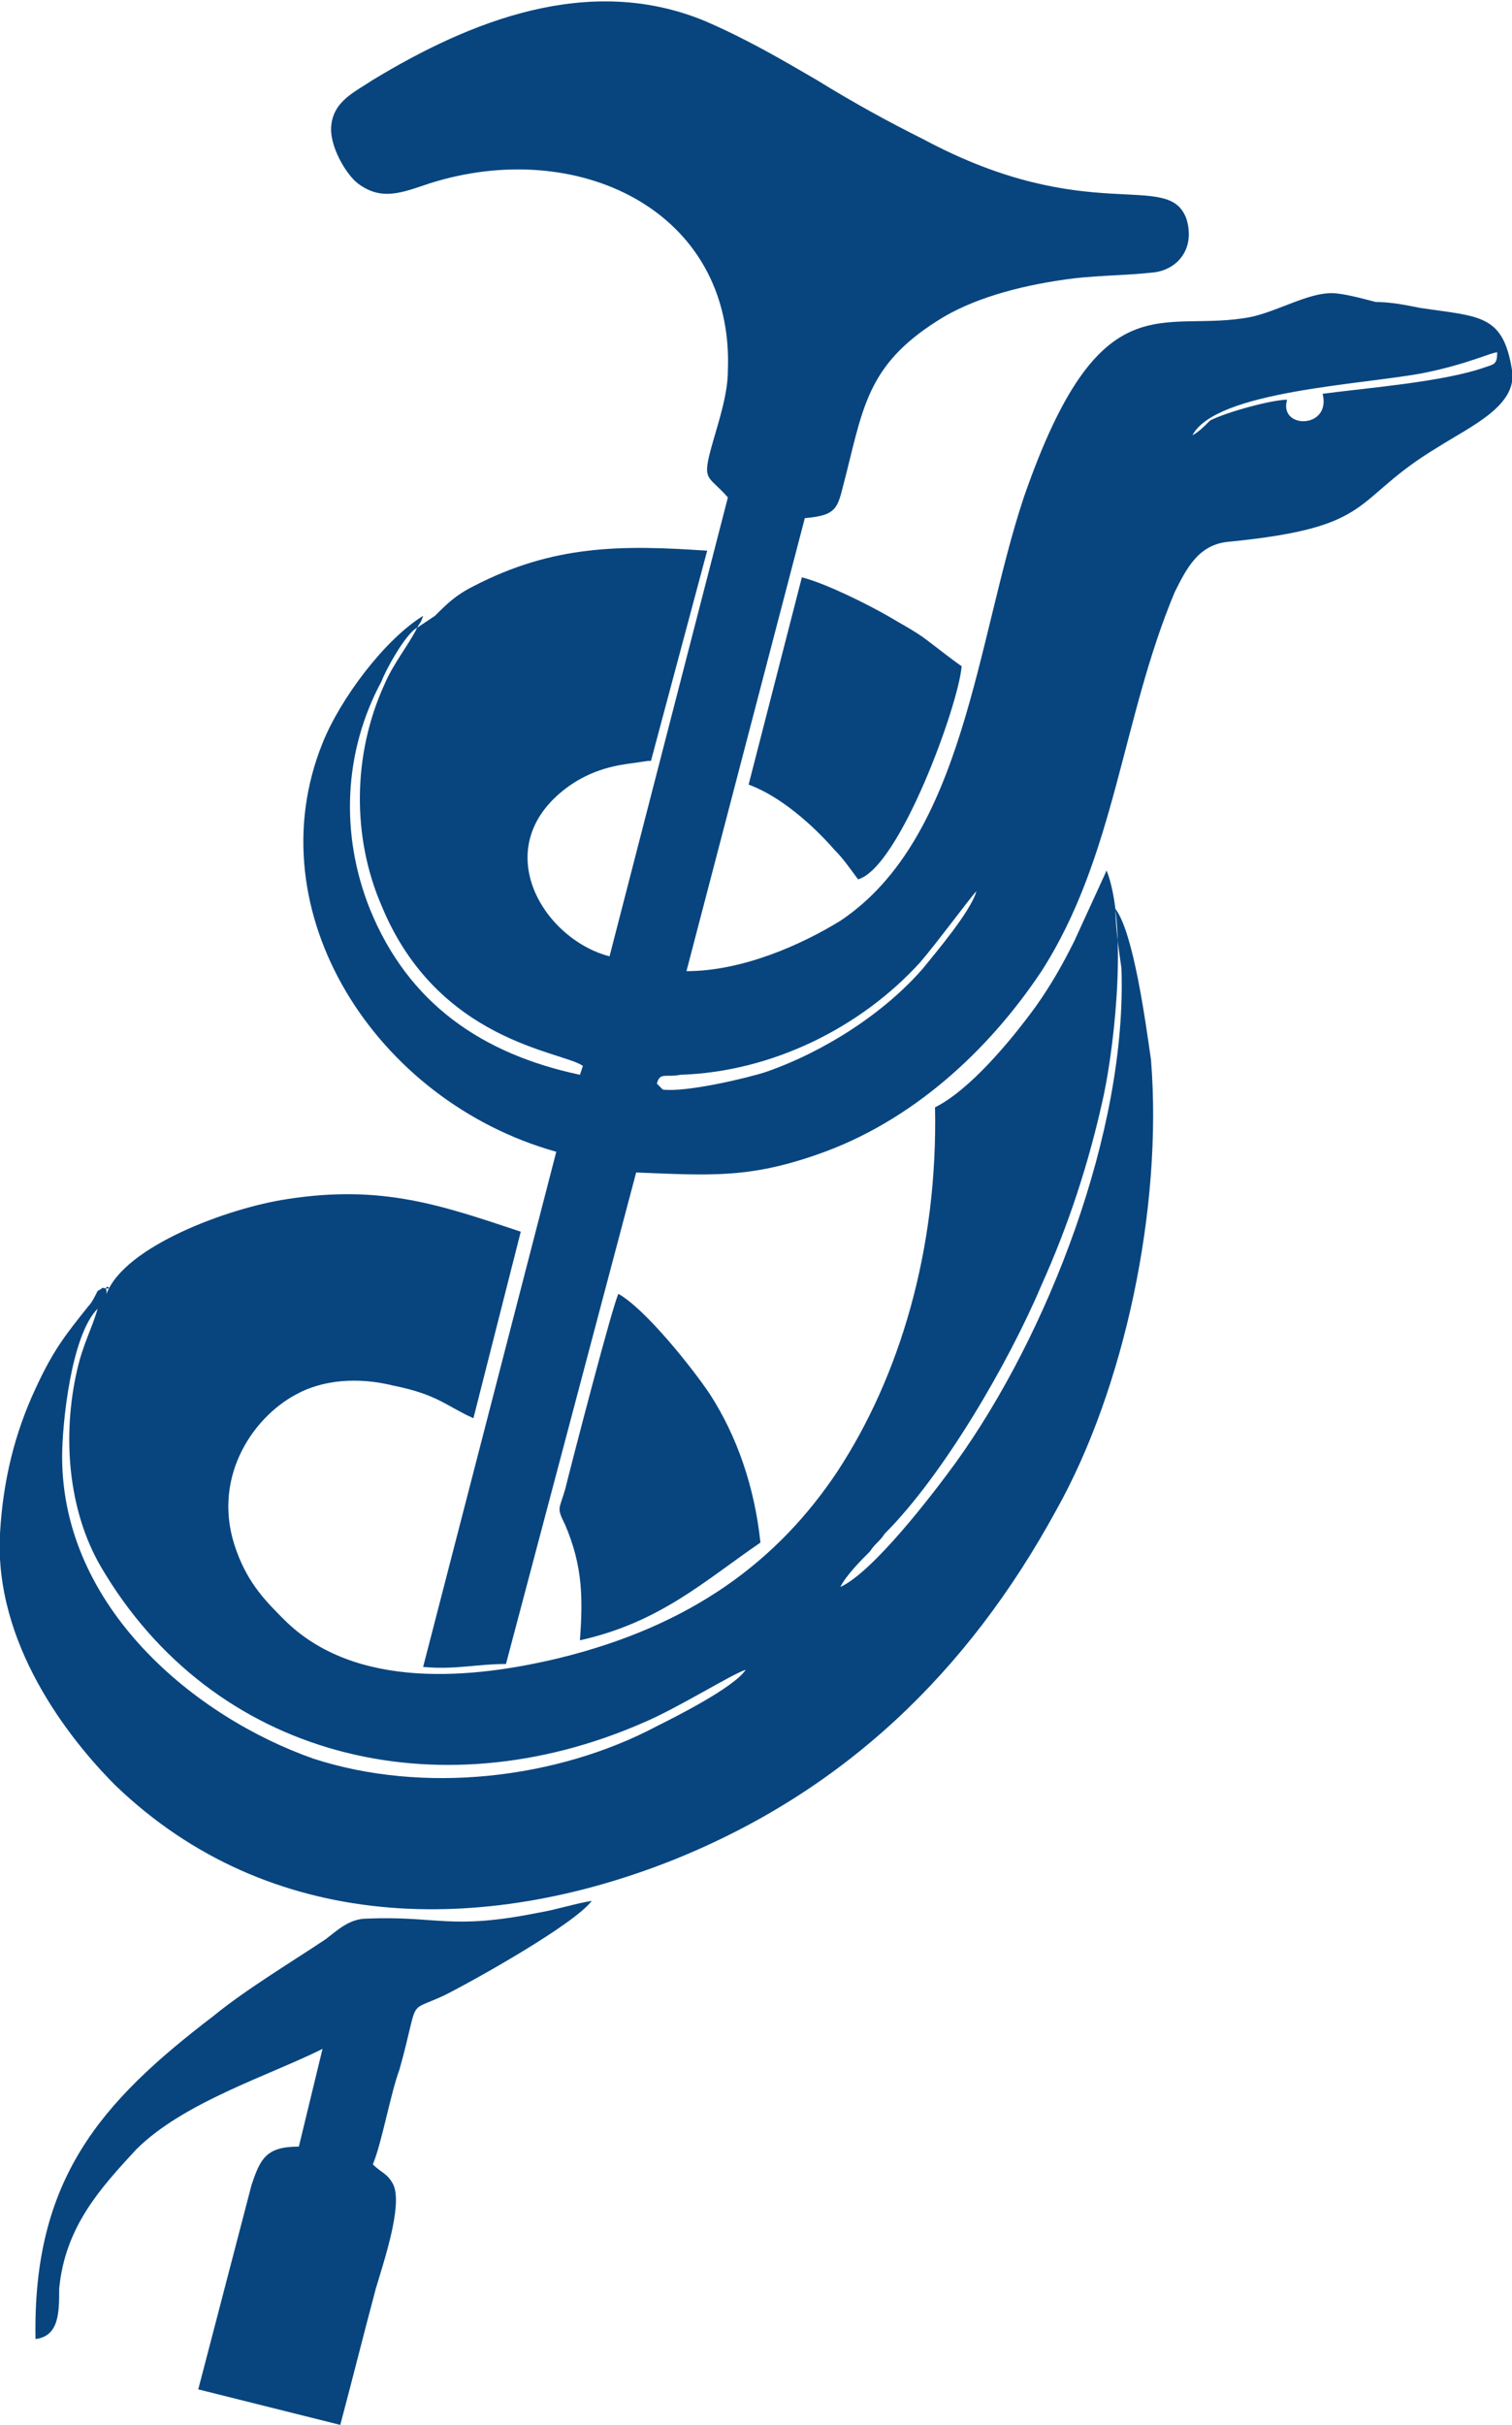
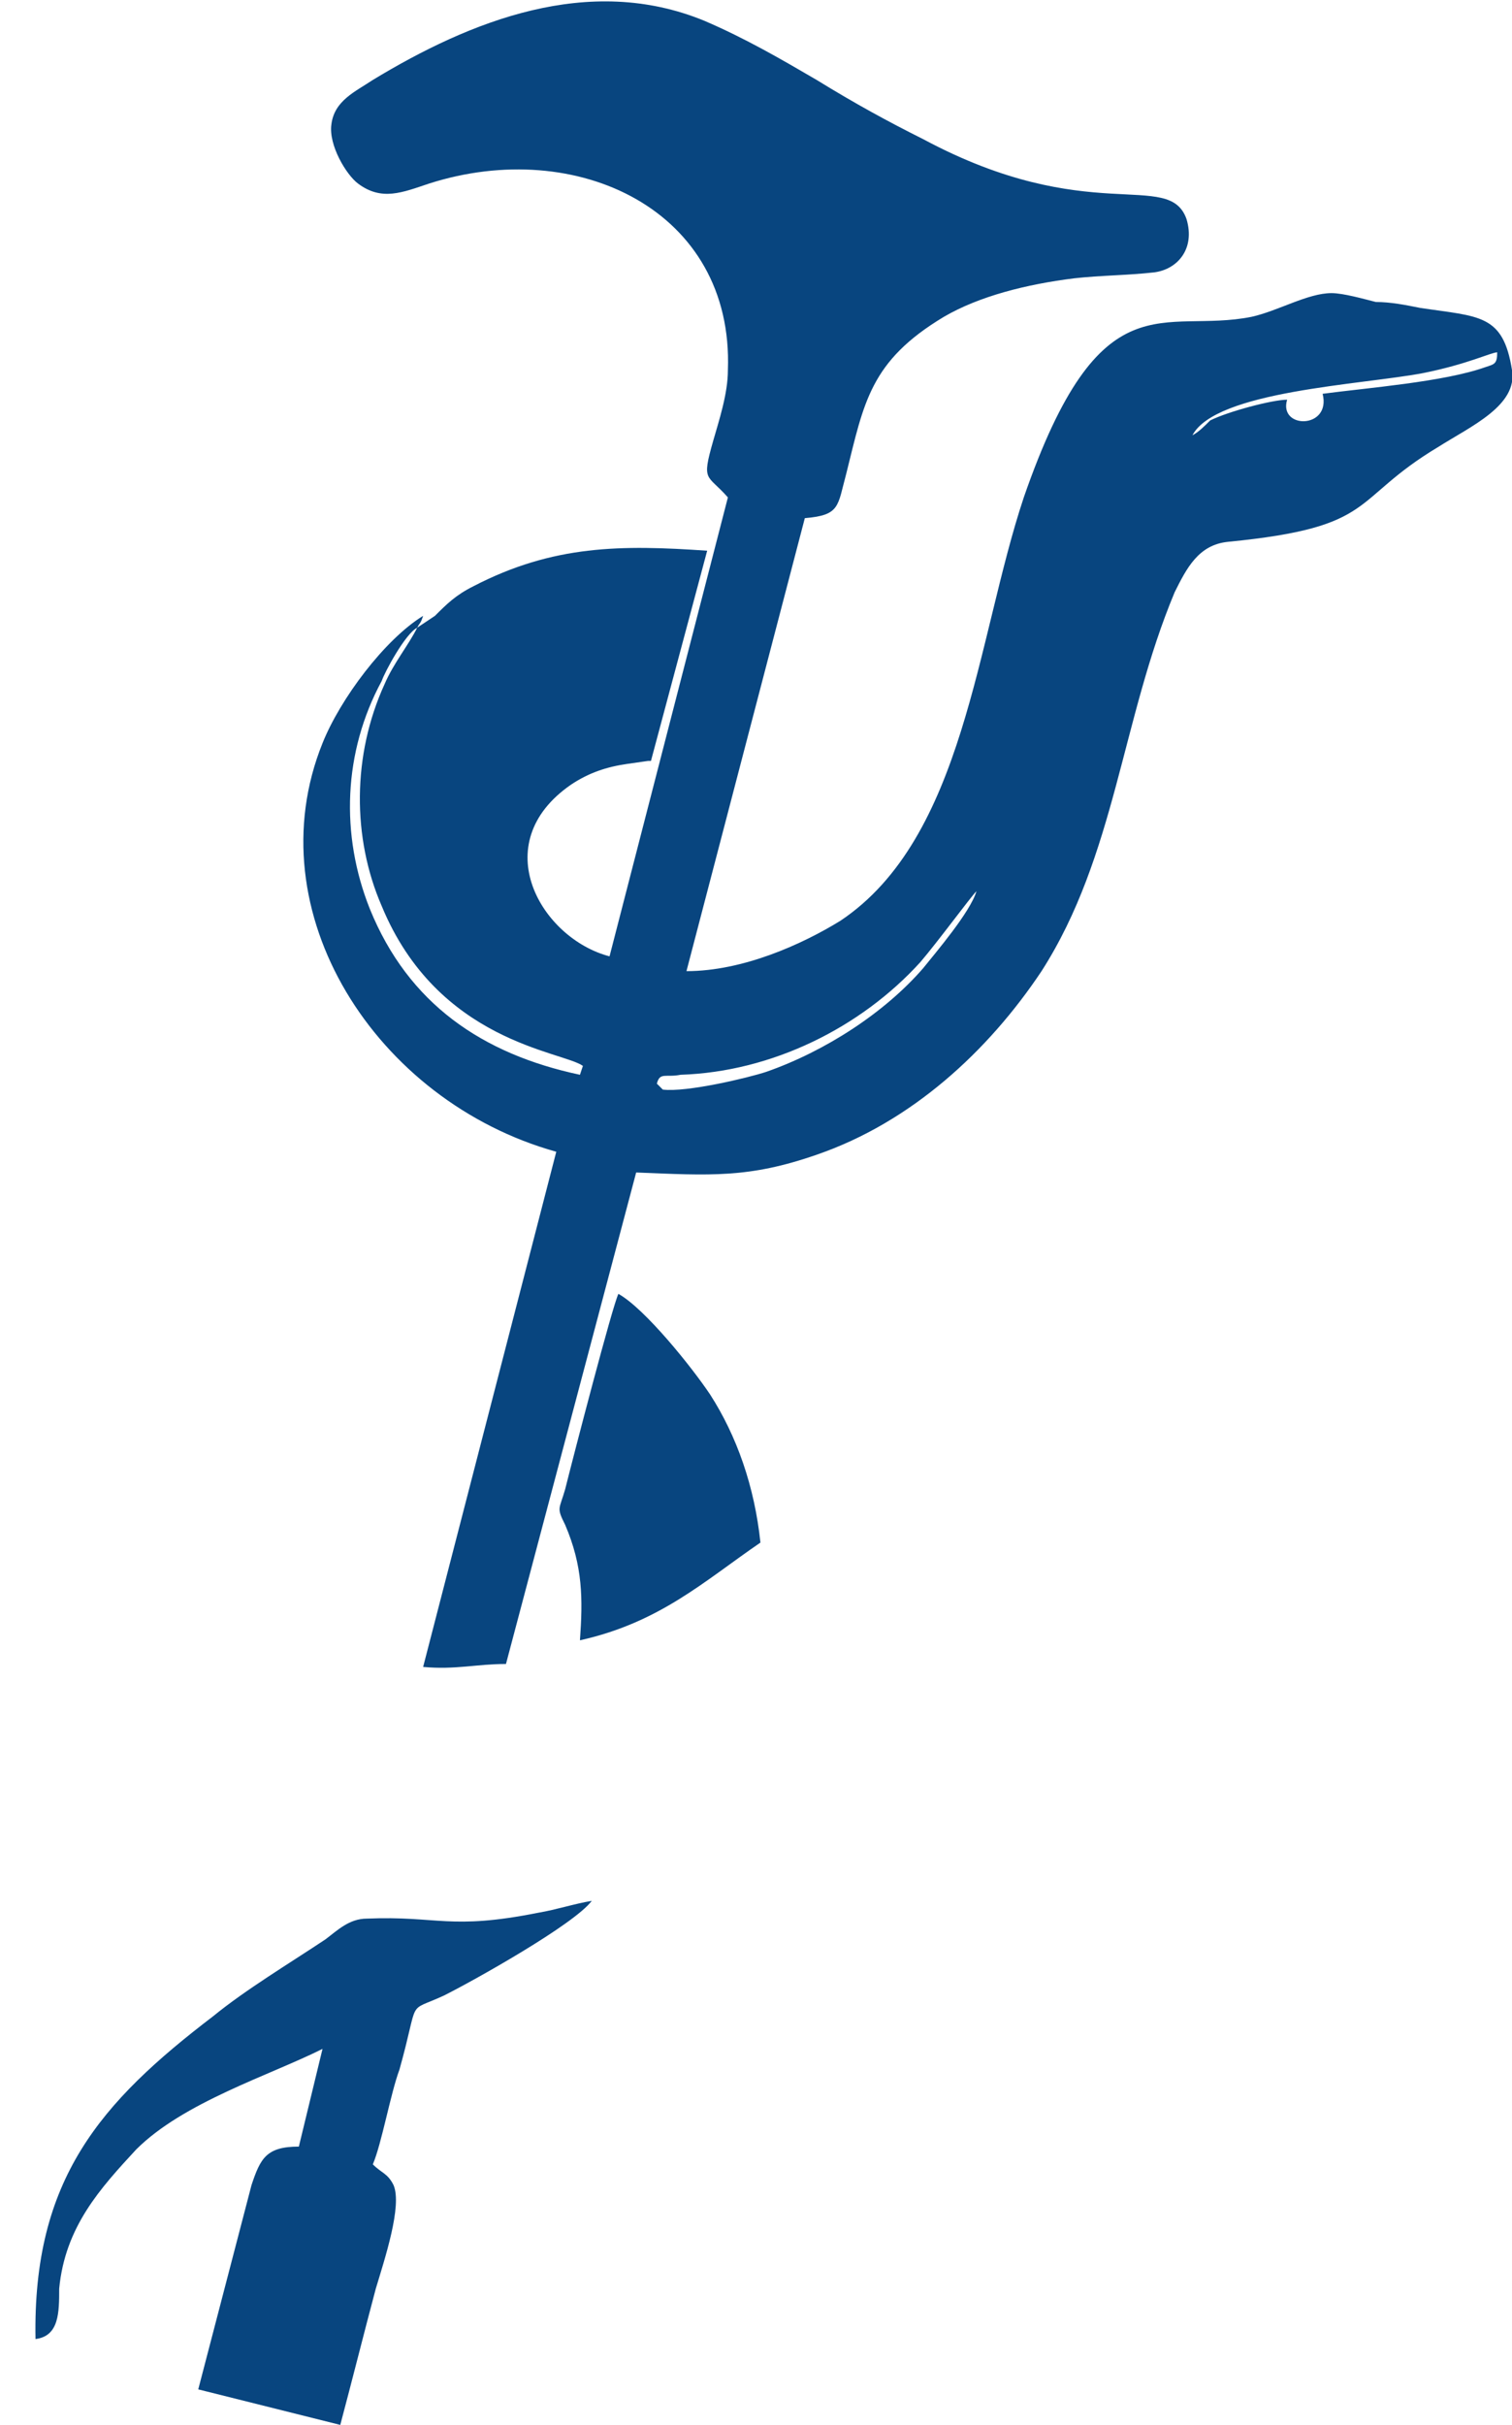
<svg xmlns="http://www.w3.org/2000/svg" version="1.1" id="Layer_1" x="0px" y="0px" viewBox="0 0 51.1 81.9" style="enable-background:new 0 0 51.1 81.9;" xml:space="preserve">
  <style type="text/css">
	.st0{fill-rule:evenodd;clip-rule:evenodd;fill:#08457F;}
</style>
  <g>
    <g>
      <path class="st0" d="M22.2,36.6c0.1-0.4,0.3-0.2,0.8-0.3c3.1-0.1,6.1-1.6,8.1-3.8c0.6-0.7,1.7-2.2,1.9-2.4    c-0.2,0.7-1.4,2.1-1.8,2.6c-1.3,1.5-3.3,2.8-5.3,3.5c-0.6,0.2-2.7,0.7-3.5,0.6C22.2,36.6,22.3,36.7,22.2,36.6L22.2,36.6z     M14.1,21.2c-0.3,0.6-0.8,1.2-1.1,1.9c-1.1,2.4-1.1,5.2-0.1,7.5c1.9,4.6,6.1,4.9,6.8,5.4l-0.1,0.3c-3.3-0.7-5.8-2.4-7.1-5.6    c-1-2.5-0.9-5.3,0.4-7.7C13,22.7,13.7,21.4,14.1,21.2L14.1,21.2z M40.3,14.7c0.8-1.5,5.7-1.7,7.8-2.1c1.5-0.3,2.3-0.7,2.5-0.7    c0,0.4-0.1,0.4-0.4,0.5c-1.4,0.5-4,0.7-5.5,0.9c0.3,1.2-1.5,1.2-1.2,0.2c-0.5,0-2,0.4-2.6,0.7C40.7,14.4,40.5,14.6,40.3,14.7    L40.3,14.7z M14.1,21.2c0.1-0.2,0.1-0.1,0.2-0.4c-1.3,0.8-2.8,2.8-3.4,4.3c-2.3,5.7,1.8,12.1,7.9,13.8l-4.5,17.4    c1.1,0.1,1.8-0.1,2.8-0.1l4.4-16.6c2.5,0.1,3.8,0.2,6.1-0.6c3.2-1.1,5.8-3.5,7.6-6.2c2.5-3.9,2.7-8.5,4.5-12.8    c0.4-0.8,0.8-1.6,1.8-1.7c5.1-0.5,4.1-1.4,7.1-3.2c1.1-0.7,2.7-1.4,2.5-2.6c-0.3-1.9-1.1-1.8-3.1-2.1c-0.5-0.1-1-0.2-1.5-0.2    c-0.4-0.1-1.1-0.3-1.5-0.3c-0.8,0-1.8,0.6-2.7,0.8c-3,0.6-5.1-1.4-7.7,6.1c-1.6,4.8-2,11.5-6.2,14.3c-1.3,0.8-3.3,1.7-5.2,1.7    l4-15.3c1.2-0.1,1.1-0.4,1.4-1.5c0.6-2.4,0.8-3.8,3.3-5.3c1.2-0.7,2.8-1.1,4.4-1.3c0.9-0.1,1.8-0.1,2.7-0.2    c0.8-0.1,1.4-0.8,1.1-1.8c-0.6-1.7-3.3,0.3-8.9-2.7c-1.2-0.6-2.3-1.2-3.6-2c-1.2-0.7-2.4-1.4-3.8-2c-3.9-1.6-7.9,0-11.2,2    c-0.6,0.4-1.3,0.7-1.4,1.5c-0.1,0.7,0.5,1.7,0.9,2c0.8,0.6,1.5,0.3,2.4,0c5-1.6,10.3,0.9,10.1,6.3c0,0.8-0.3,1.7-0.5,2.4    c-0.4,1.4-0.2,1.1,0.5,1.9l-4,15.5c-2.3-0.6-4.2-3.8-1.3-5.8c0.6-0.4,1.2-0.6,1.9-0.7l0.7-0.1c0,0,0,0,0.1,0l1.9-7.1    c-2.9-0.2-5.2-0.2-7.9,1.2c-0.6,0.3-0.9,0.6-1.3,1L14.1,21.2z" />
-       <path class="st0" d="M2.1,49.2c0-1.1,0.3-4.1,1.2-5c-0.2,0.7-0.5,1.2-0.7,2.1c-0.5,2.2-0.3,4.7,0.8,6.6c3.8,6.5,11.4,8.3,18.3,5.3    c1.2-0.5,3.1-1.7,3.5-1.8c-0.4,0.6-2.4,1.6-3,1.9c-3.4,1.8-7.9,2.3-11.6,1.1C6.6,58,2.1,54.3,2.1,49.2L2.1,49.2z M37.7,30.7    c0,0.6,0.1,1.3,0.2,2c0.2,5.5-2.5,12.4-5.6,16.7c-0.8,1.1-2.8,3.7-3.9,4.2c0.2-0.4,0.7-0.9,1-1.2c0.2-0.3,0.3-0.3,0.5-0.6    c2-2,4.2-5.8,5.3-8.4c0.9-2,1.6-4.1,2.1-6.4c0.4-1.9,0.8-5.8,0.1-7.6l-1.1,2.4c-0.4,0.8-0.8,1.5-1.3,2.2c-0.8,1.1-2.2,2.8-3.4,3.4    c0.1,4.8-1.2,9.1-3.3,12.3c-2,3-4.9,5.2-9.4,6.3c-2.9,0.7-6.9,1.1-9.3-1.3C9,54.1,8.4,53.5,8,52.4c-0.9-2.4,0.5-4.5,2-5.3    c0.9-0.5,2.1-0.6,3.3-0.3c1.5,0.3,1.8,0.7,2.7,1.1l1.6-6.3c-2.7-0.9-4.7-1.6-7.9-1.1c-2,0.3-5.5,1.6-6.1,3.2c0,0,0,0,0-0.1    c-0.1-0.3,0.3,0-0.1-0.1c-0.1,0,0,0-0.2,0.1C3.2,43.8,3.1,44,3,44.1c-0.8,1-1.2,1.5-1.8,2.8C0.5,48.4,0.1,50,0,51.8    c-0.2,3.7,2.3,6.9,3.9,8.5c5.2,5,12.4,5.1,18.9,2.5c5.7-2.3,9.9-6.3,12.9-11.8c2.3-4.1,3.6-10.2,3.2-15.2    C38.7,34.4,38.3,31.5,37.7,30.7z" />
      <path class="st0" d="M12.6,73.1c0.3-0.7,0.6-2.4,0.9-3.2c0.7-2.5,0.2-1.9,1.5-2.5c1-0.5,4.4-2.4,5-3.2c-0.6,0.1-1.2,0.3-1.8,0.4    c-3,0.6-3.4,0.1-5.8,0.2c-0.6,0-1,0.4-1.4,0.7c-1.2,0.8-2.7,1.7-3.8,2.6C3.4,71,1.1,73.6,1.2,79C2,78.9,2,78.1,2,77.3    c0.2-2.1,1.4-3.4,2.6-4.7c1.6-1.6,4.5-2.5,6.3-3.4l-0.8,3.3c-1.1,0-1.3,0.4-1.6,1.3l-1.8,6.9l4.8,1.2c0.4-1.5,0.8-3.1,1.2-4.6    c0.3-1,0.9-2.8,0.6-3.5C13.1,73.4,12.9,73.4,12.6,73.1z" />
      <path class="st0" d="M20.9,43.7c-0.2,0.4-1.5,5.4-1.8,6.6c-0.2,0.7-0.3,0.6,0,1.2c0.6,1.4,0.6,2.5,0.5,3.9c2.7-0.6,4.2-2,6.1-3.3    c-0.2-1.9-0.8-3.6-1.7-5C23.4,46.2,21.8,44.2,20.9,43.7z" />
-       <path class="st0" d="M25.3,26.5c1.1,0.4,2.2,1.4,2.9,2.2c0.3,0.3,0.5,0.6,0.8,1c1.4-0.4,3.4-5.9,3.5-7.2c-0.3-0.2-0.8-0.6-1.2-0.9    c-0.4-0.3-0.8-0.5-1.3-0.8c-0.7-0.4-2.1-1.1-2.9-1.3L25.3,26.5z" />
    </g>
  </g>
</svg>